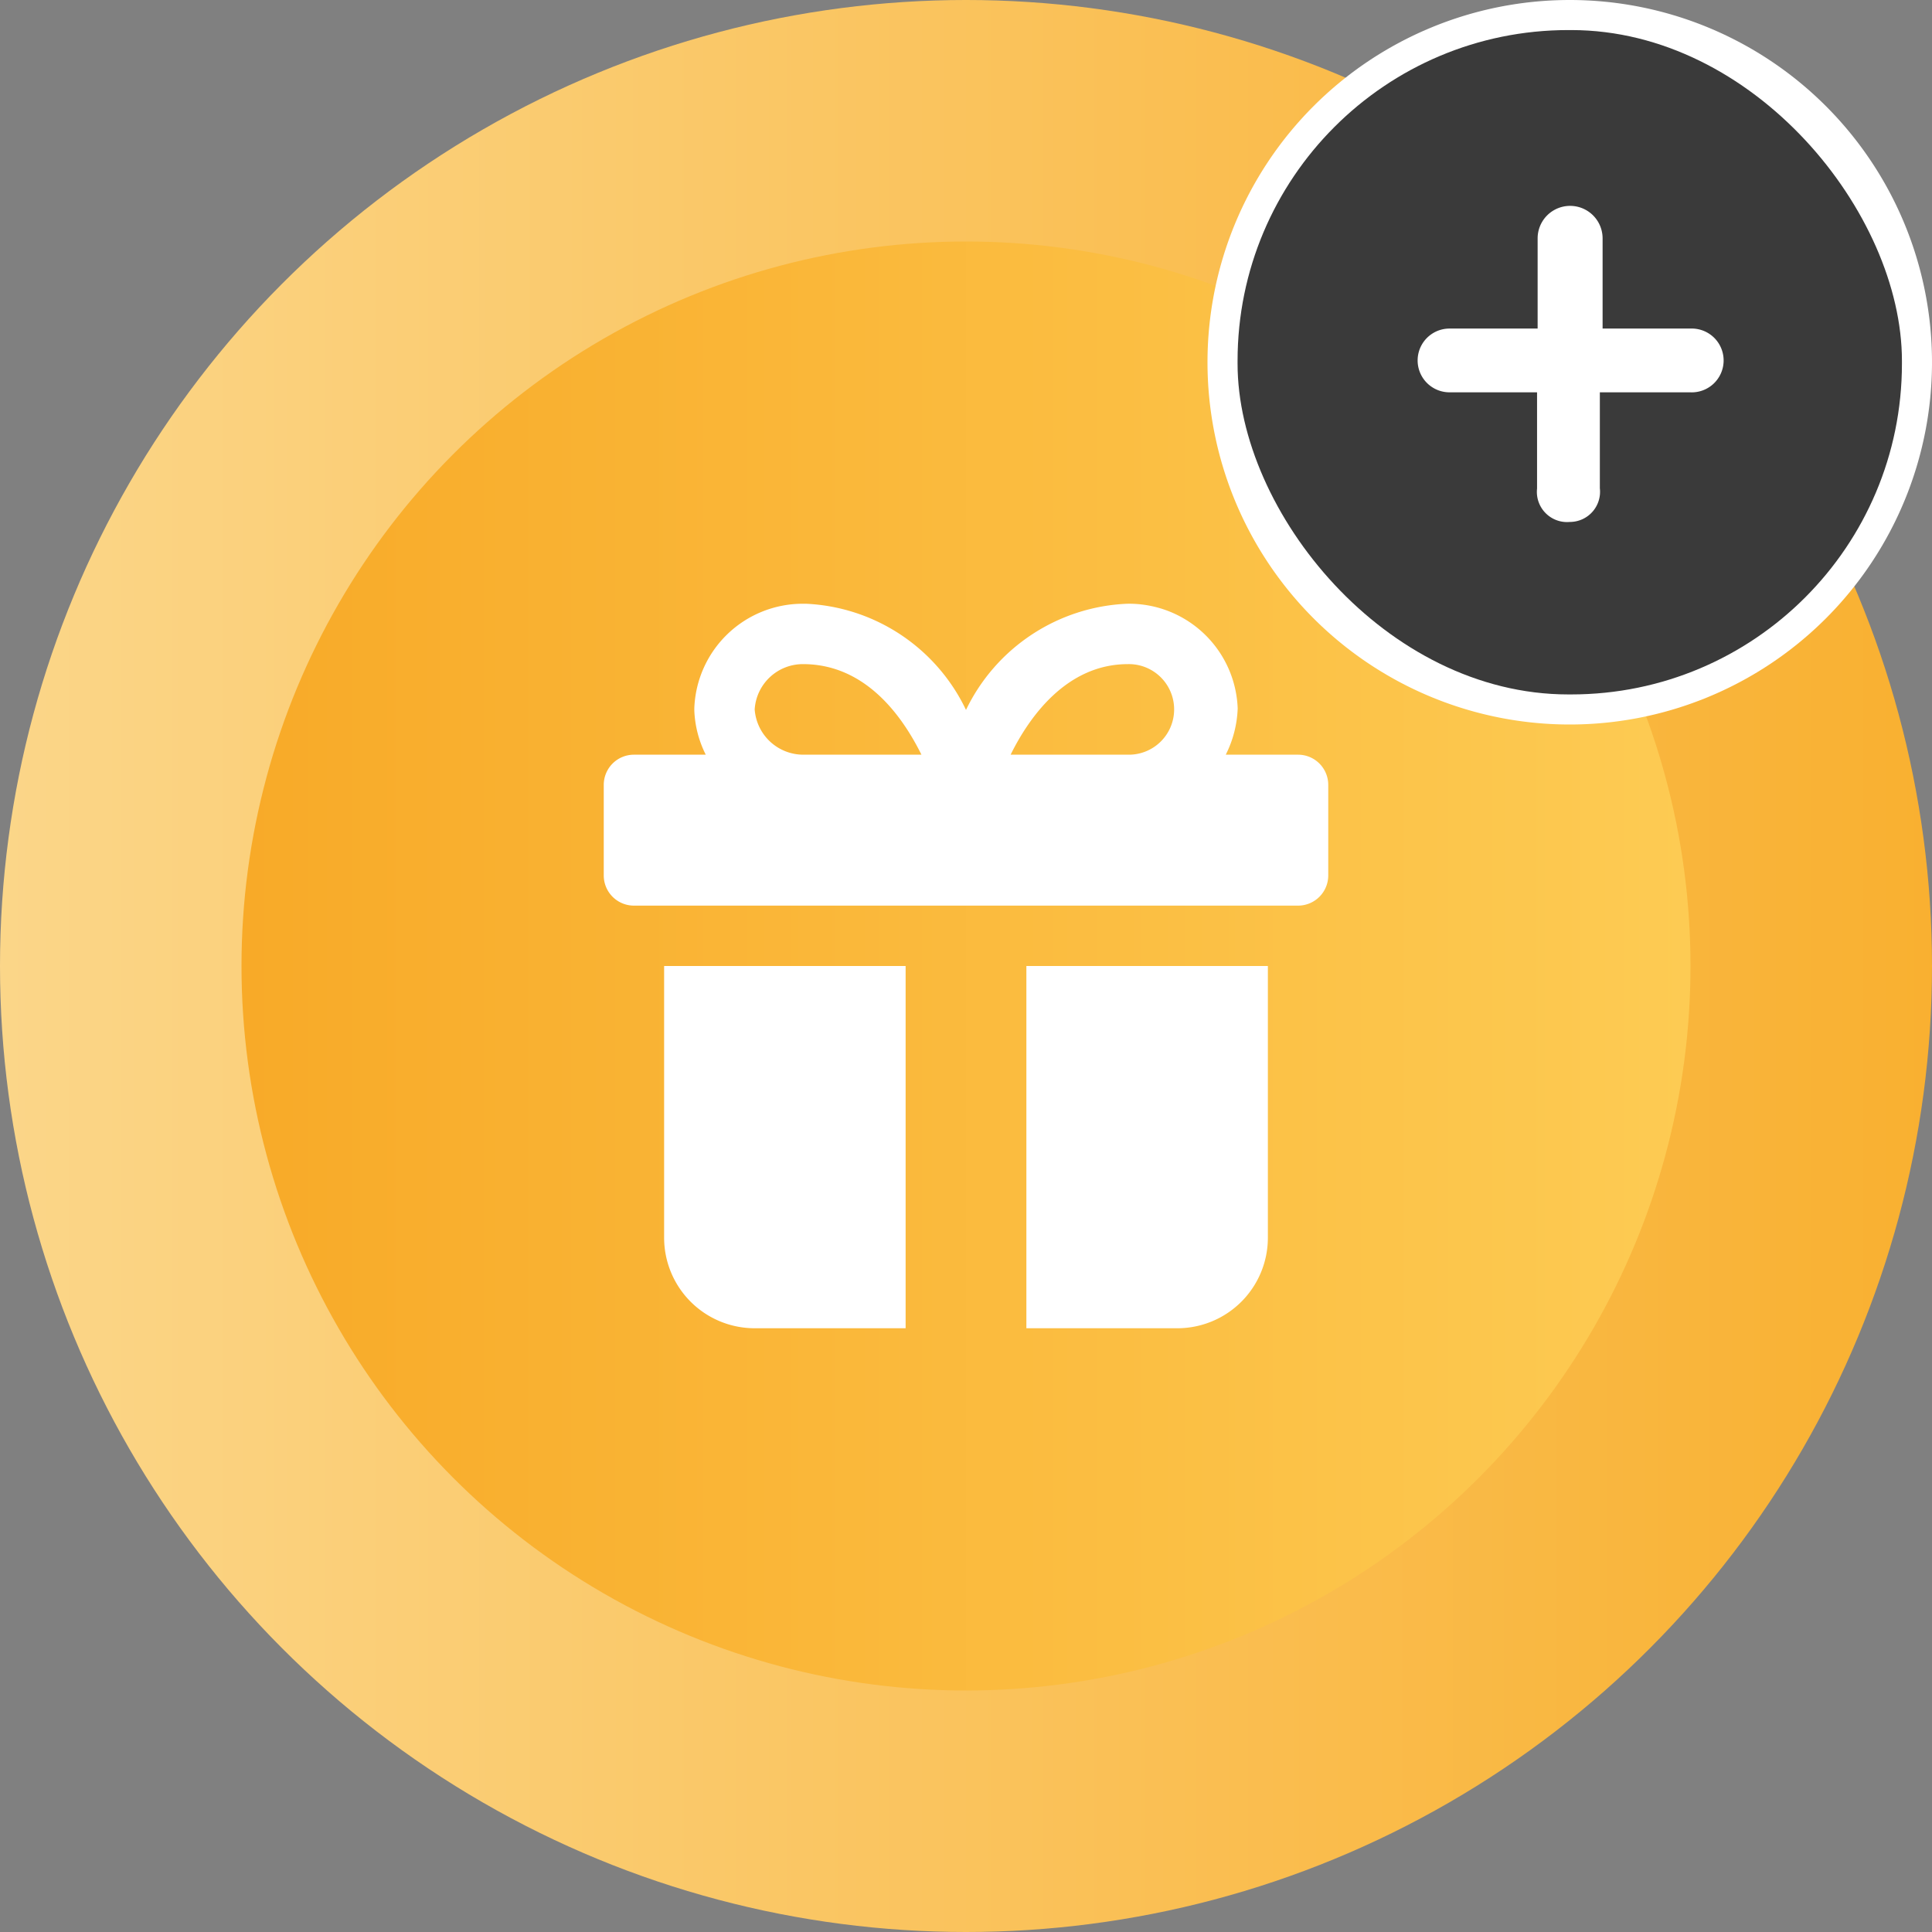
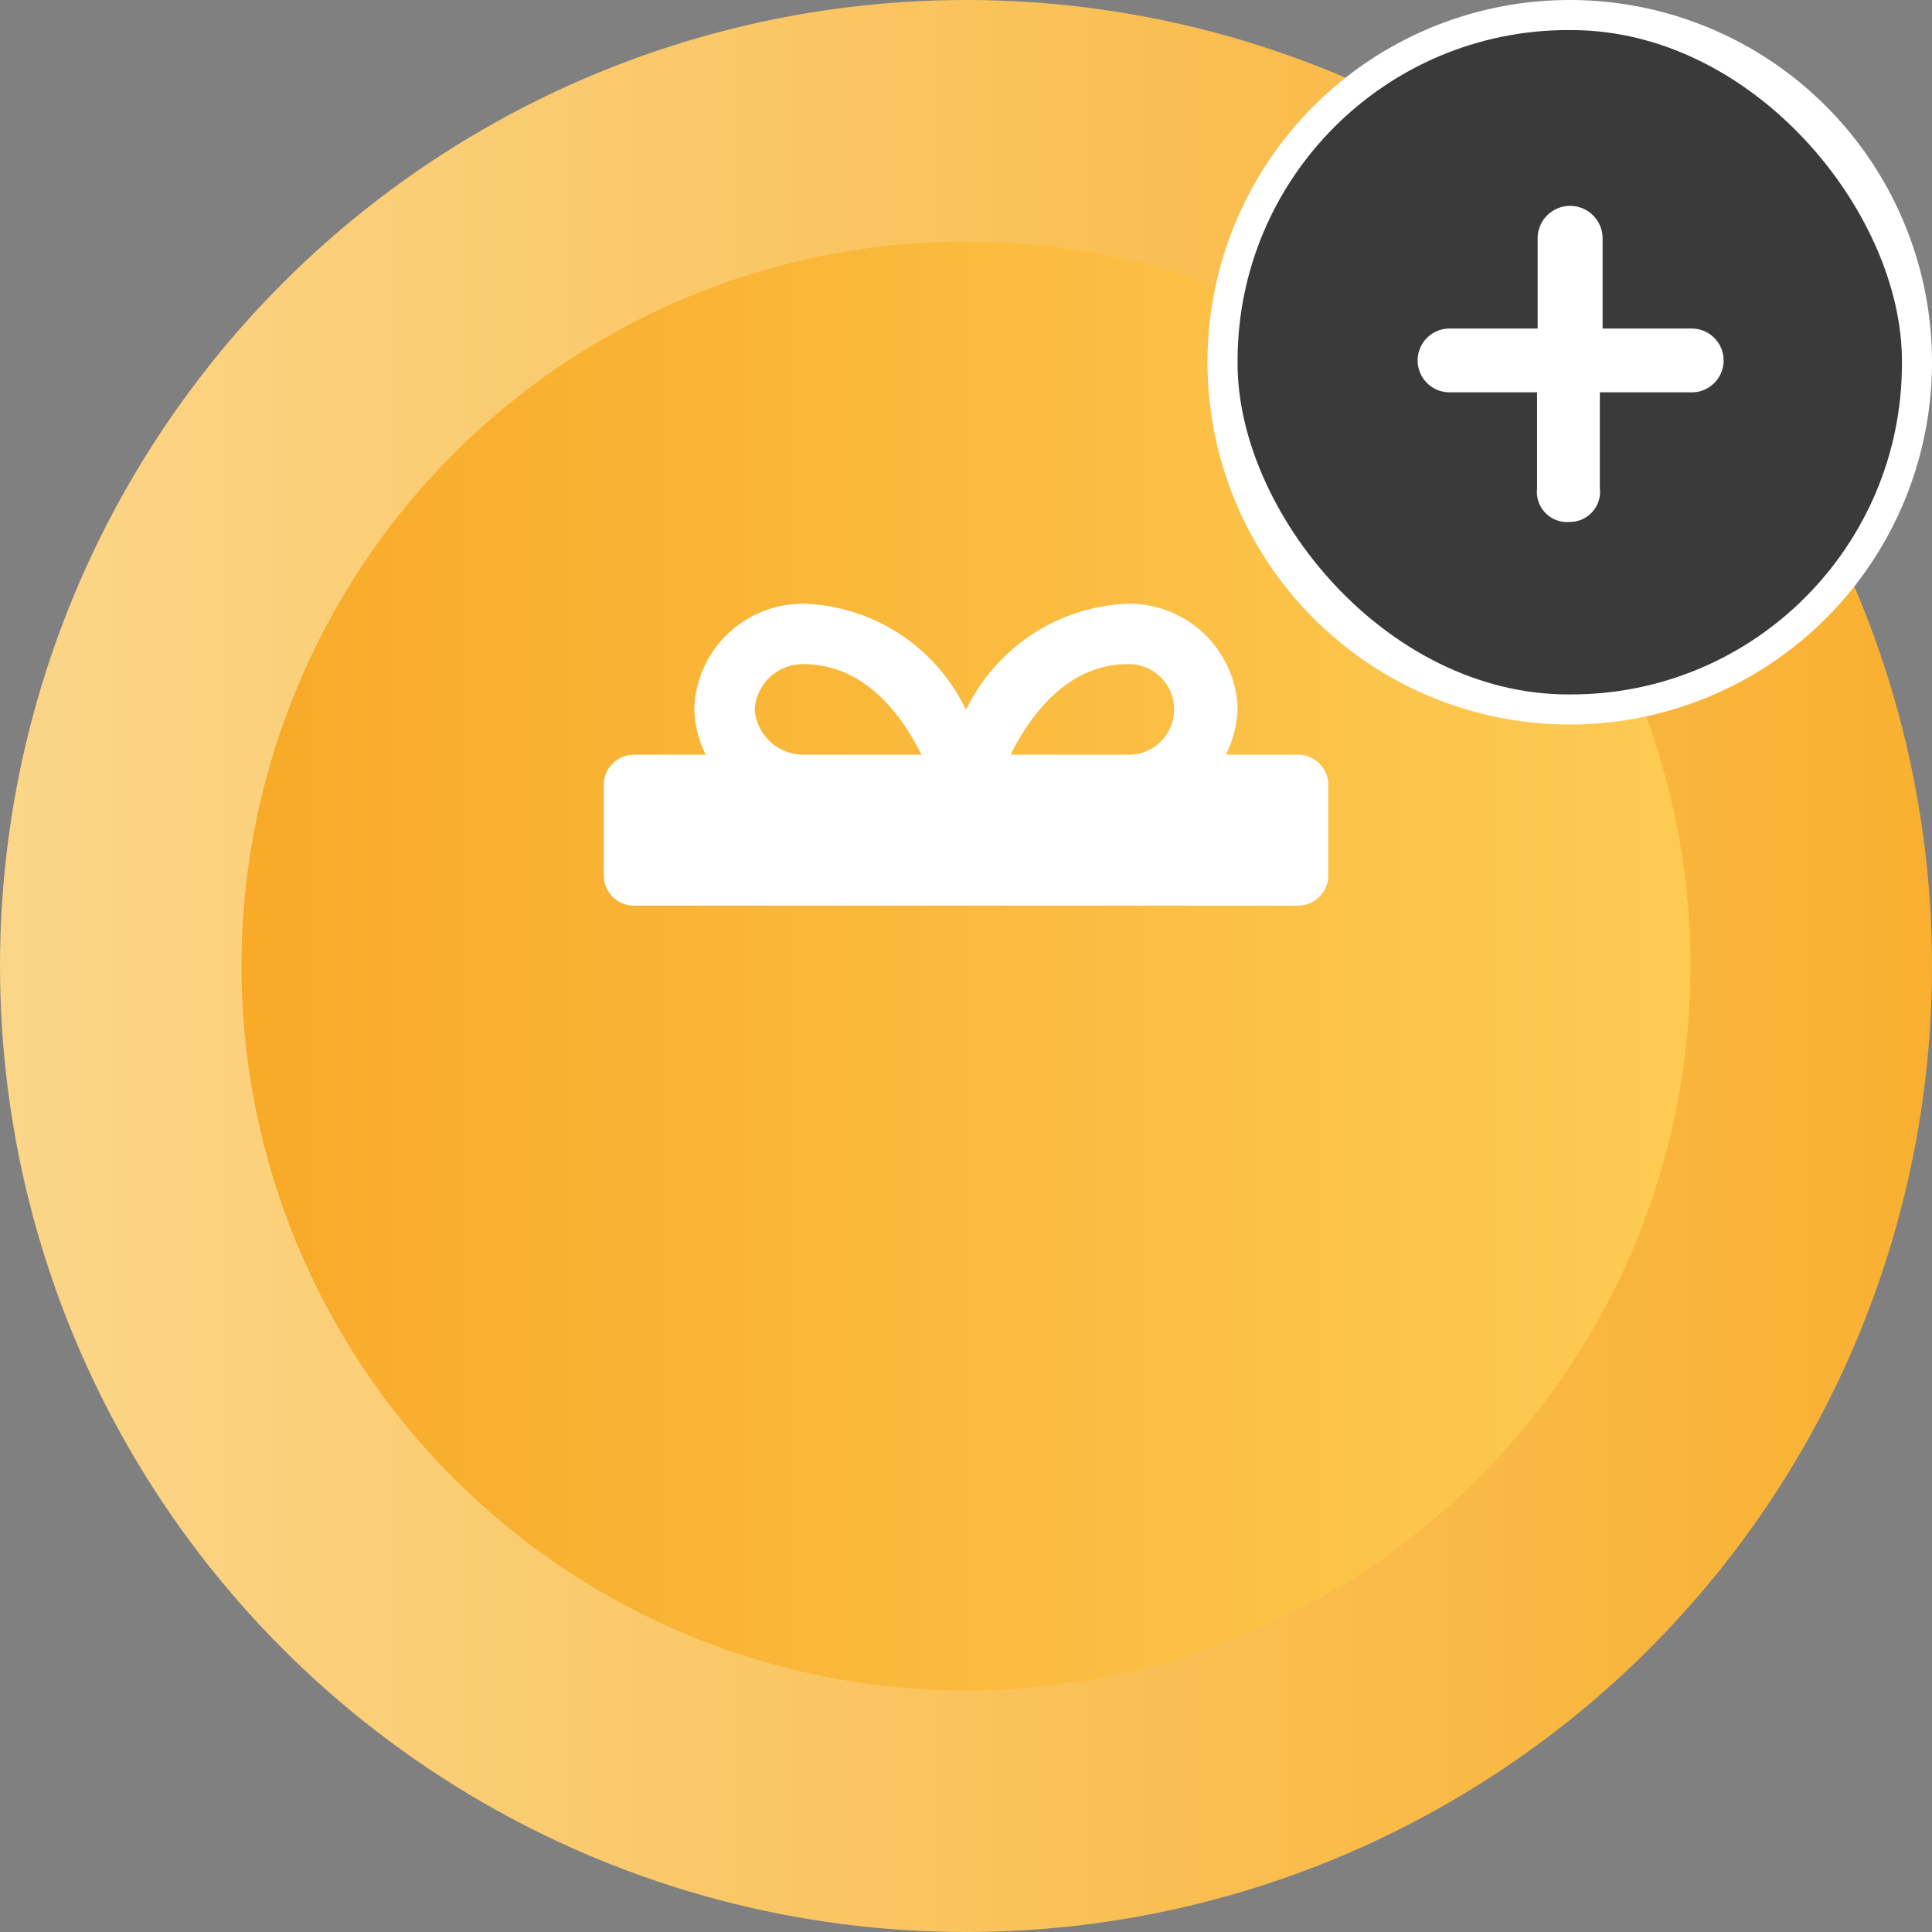
<svg xmlns="http://www.w3.org/2000/svg" width="64" height="64" viewBox="0 0 64 64">
  <rect x="0" y="0" width="64" height="64" fill="#808080" stroke="none" />
  <defs>
    <linearGradient id="a" y1="0.5" x2="1" y2="0.5" gradientUnits="objectBoundingBox">
      <stop offset="0" stop-color="#fbd689" />
      <stop offset="1" stop-color="#f9b030" />
    </linearGradient>
    <linearGradient id="b" y1="0.5" x2="1" y2="0.5" gradientUnits="objectBoundingBox">
      <stop offset="0" stop-color="#f8aa28" />
      <stop offset="1" stop-color="#fdcb53" />
    </linearGradient>
  </defs>
  <g transform="translate(-428.5 -215)">
    <circle cx="32" cy="32" r="32" transform="translate(428.5 215)" fill="url(#a)" />
    <circle cx="24" cy="24" r="24" transform="translate(436.5 223)" fill="url(#b)" />
    <path d="M471.5,240h-2.395a3.684,3.684,0,0,0,.395-1.533A3.6,3.6,0,0,0,465.833,235a6.215,6.215,0,0,0-5.333,3.517A6.183,6.183,0,0,0,455.2,235h-.114a3.594,3.594,0,0,0-3.586,3.467v.066a3.565,3.565,0,0,0,.379,1.467H449.5a1,1,0,0,0-1,1v3a1,1,0,0,0,1,1h22a1,1,0,0,0,1-1v-3A1,1,0,0,0,471.5,240Zm-5.636-3a1.5,1.5,0,1,1,.061,3h-3.947C462.6,238.741,463.837,237,465.864,237ZM453.5,238.5a1.6,1.6,0,0,1,1.614-1.5c2.069.008,3.281,1.731,3.91,3h-3.9A1.616,1.616,0,0,1,453.5,238.5Z" fill="#fff" />
-     <path d="M462.5,247v12h5a3,3,0,0,0,3-3v-9Z" fill="#fff" />
-     <path d="M458.5,247h-8v9a3,3,0,0,0,3,3h5Z" fill="#fff" />
  </g>
  <g transform="translate(19.031 -21)">
    <path d="M51.844,0a12,12,0,1,0,12,12A12,12,0,0,0,51.844,0Z" transform="translate(-18.875 21)" fill="#fff" />
    <rect width="22.008" height="22.008" rx="10.957" transform="translate(21.965 21.996)" fill="#3a3a3a" />
    <path d="M51.8,17.243a1,1,0,0,1-1.086-1.106V12.949h-2.9a1.056,1.056,0,1,1,0-2.112h2.919V7.849a1.076,1.076,0,0,1,2.152,0v2.988h2.988a1.057,1.057,0,1,1-.09,2.112H52.794v3.178a1,1,0,0,1-1,1.116Z" transform="translate(-18.828 21.047)" fill="#fff" />
  </g>
</svg>